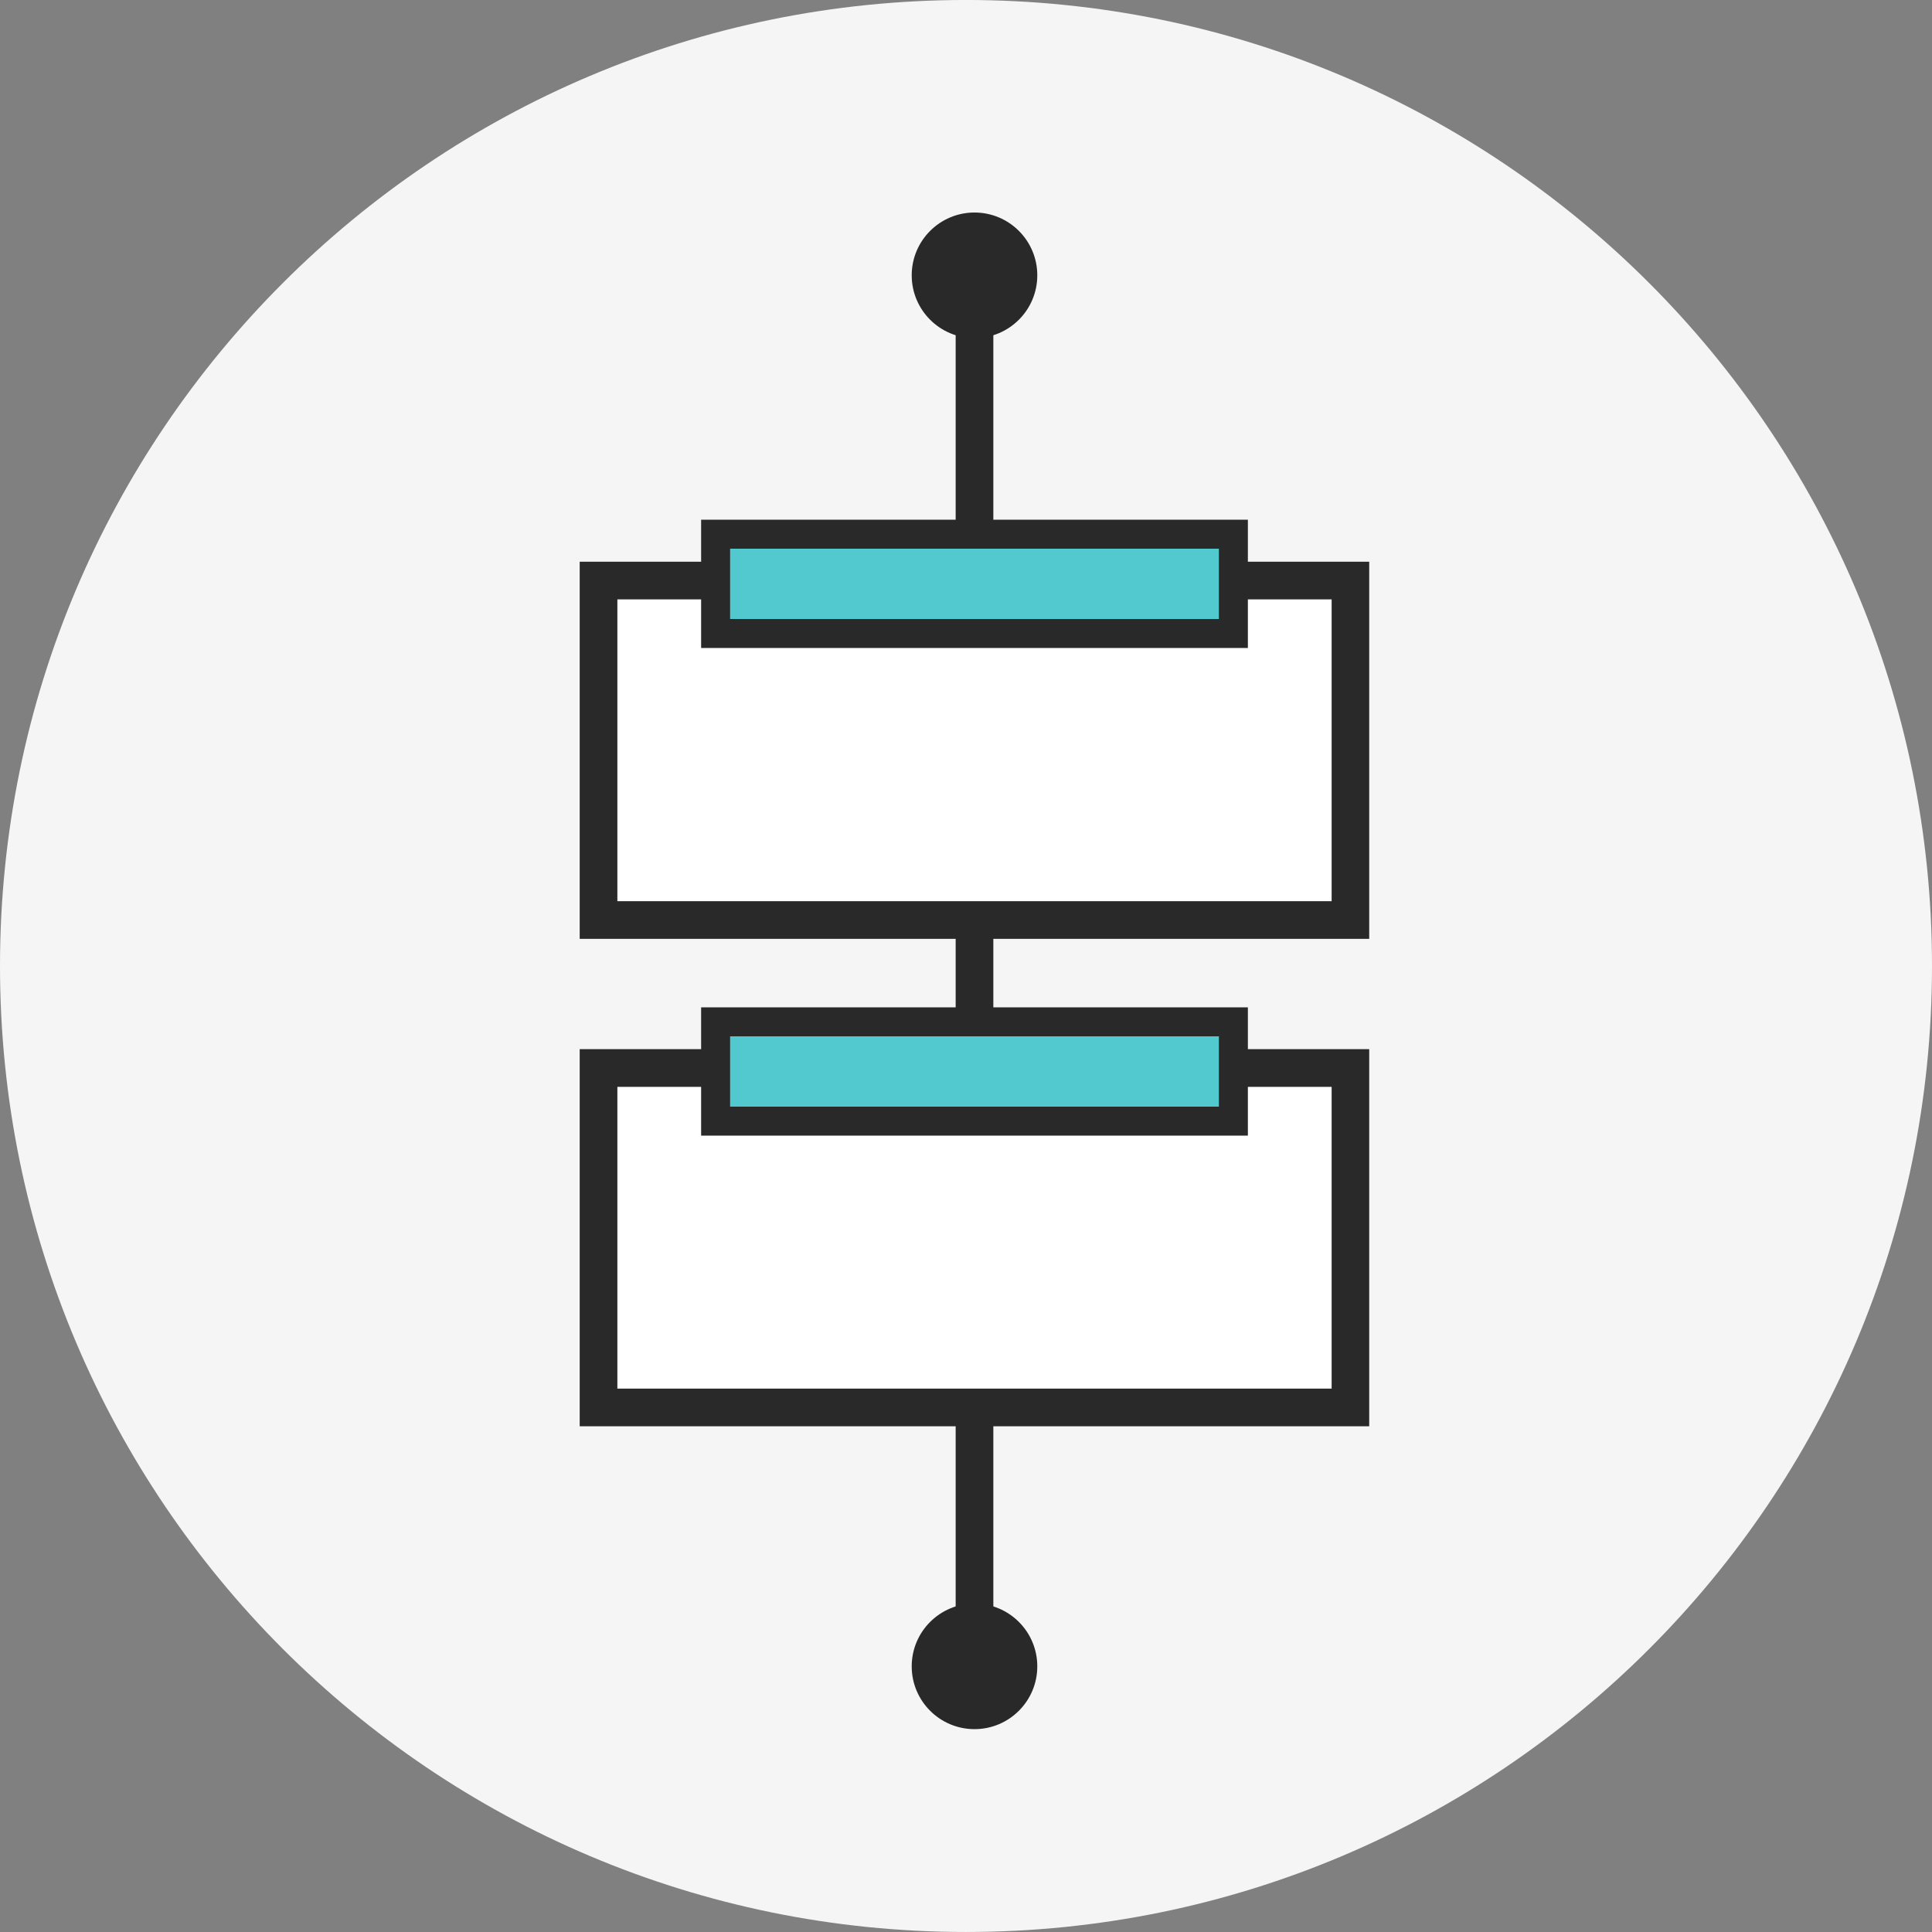
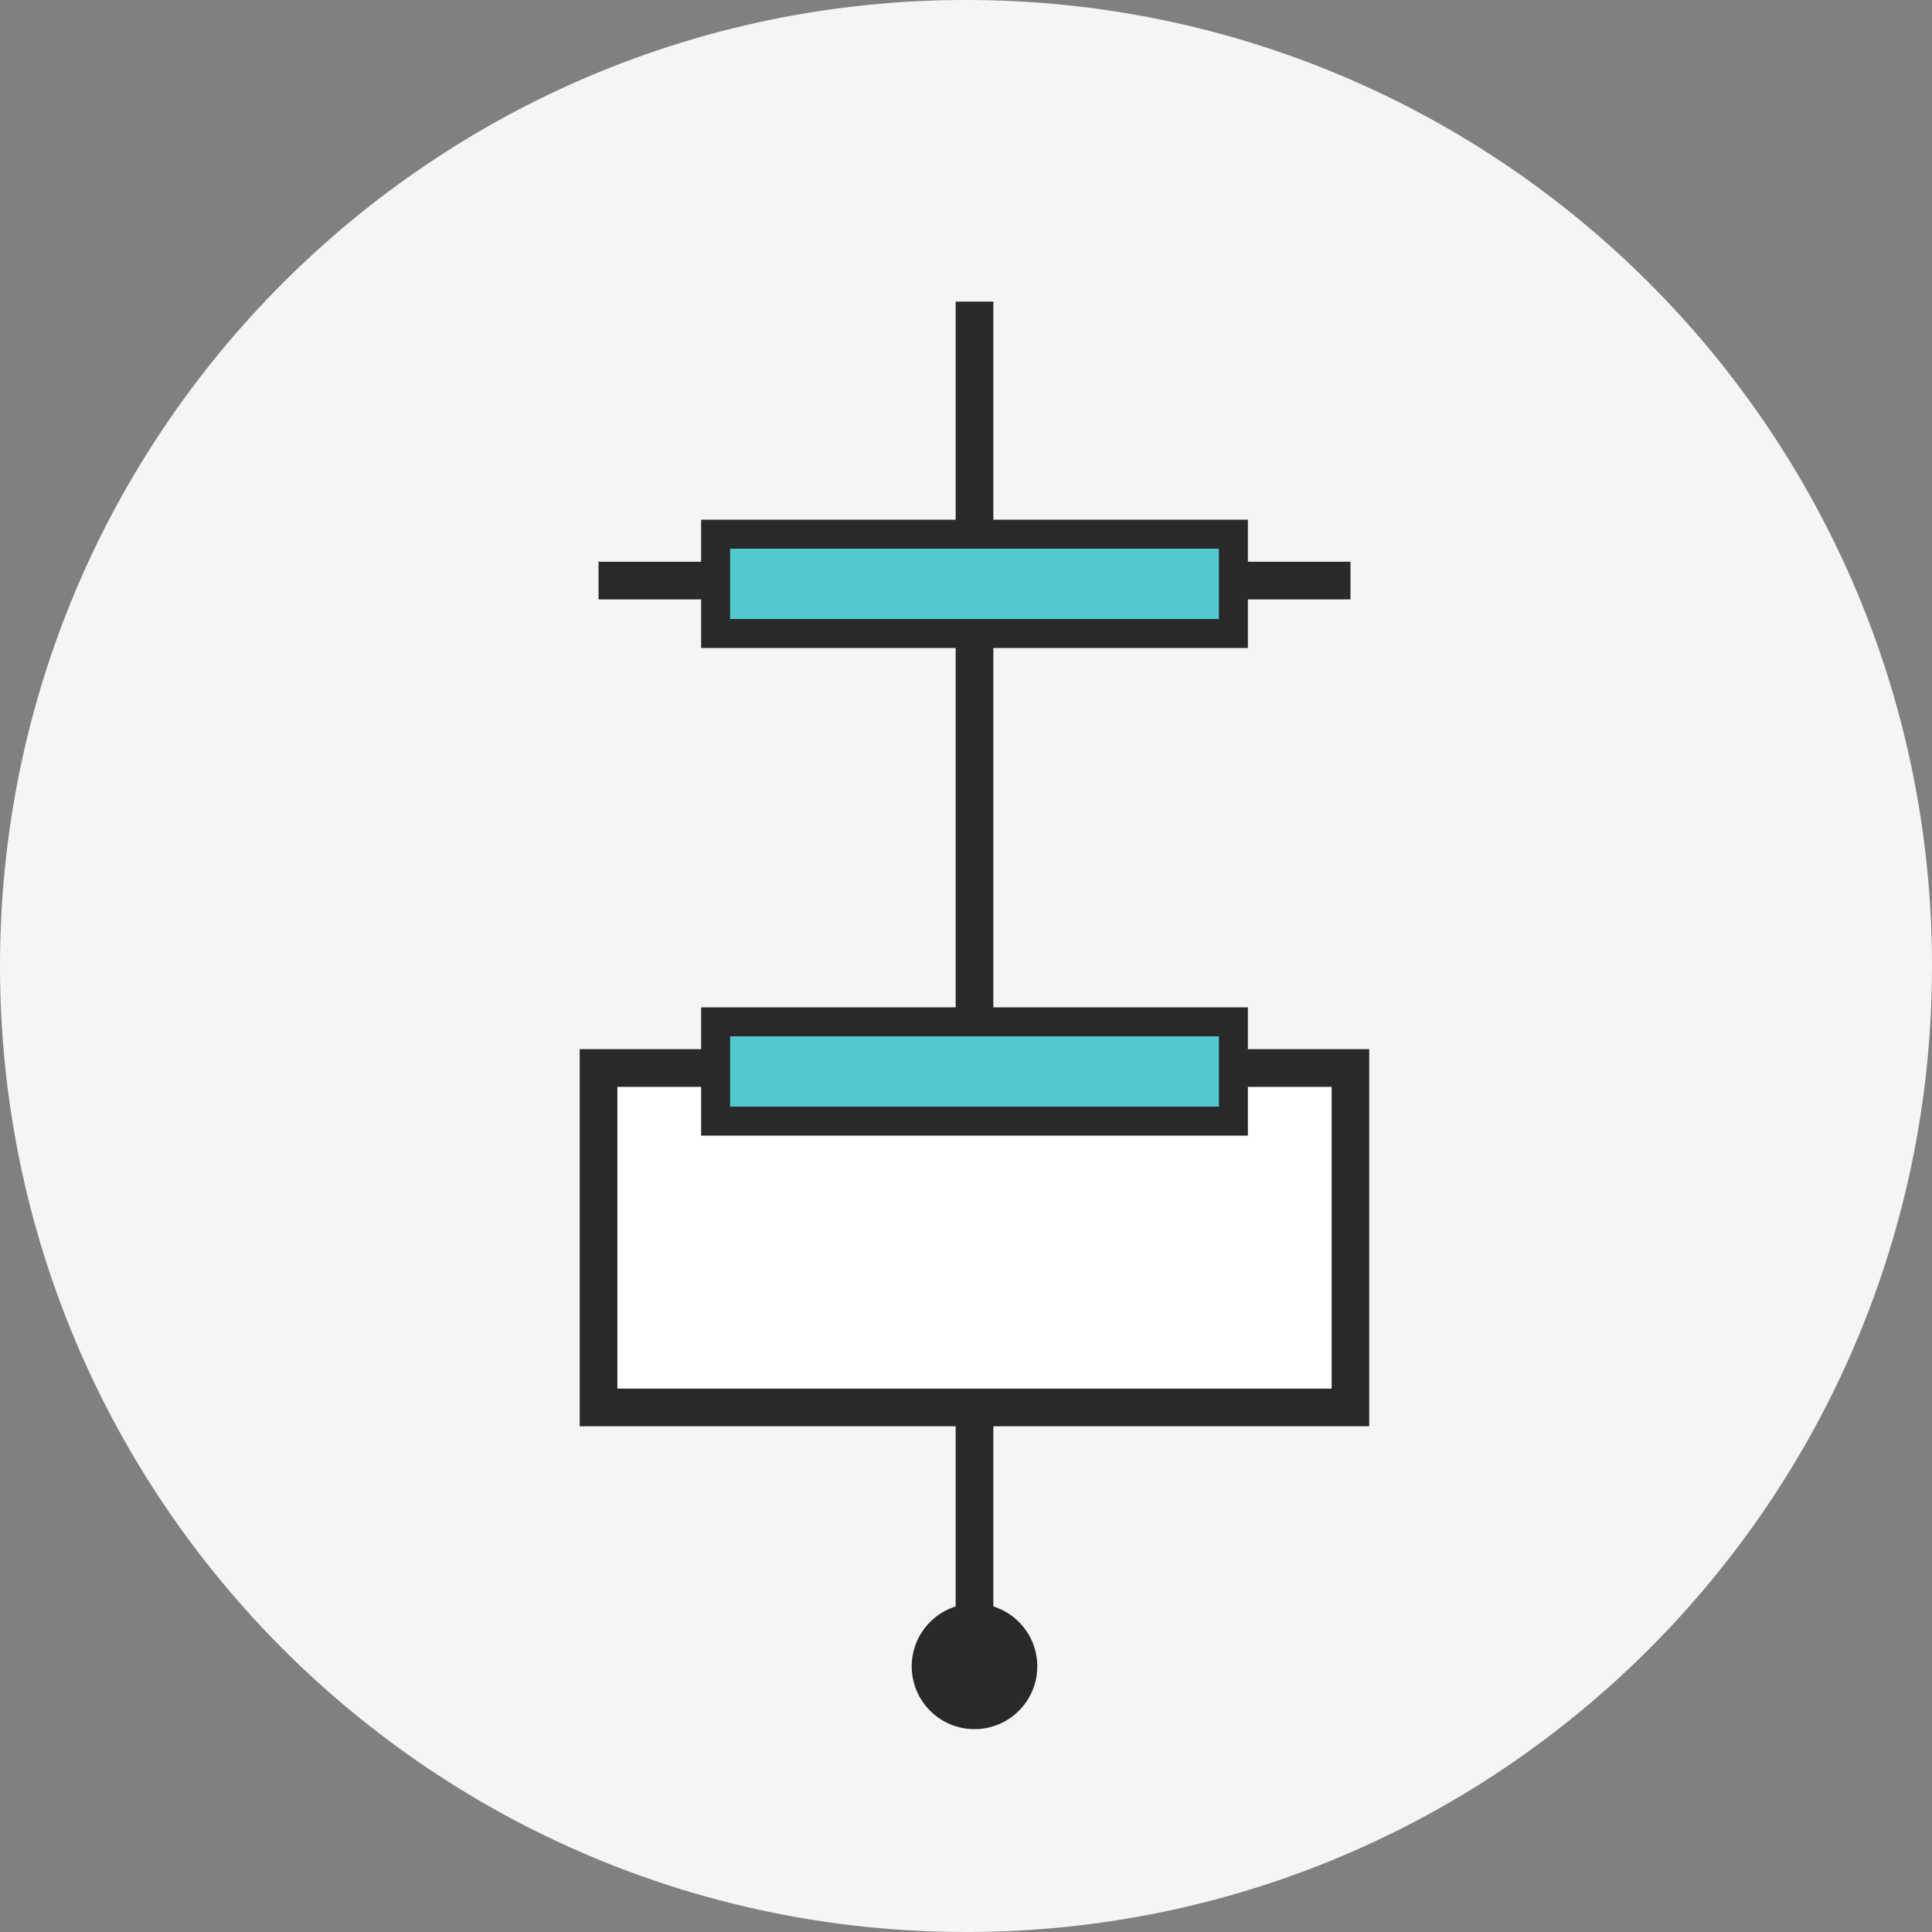
<svg xmlns="http://www.w3.org/2000/svg" width="100" height="100" viewBox="0 0 100 100" fill="none">
  <rect x="0" y="0" width="100" height="100" fill="#808080" stroke="none" />
  <path d="M50 99.999C77.614 99.999 100 77.613 100 49.999C100 22.384 77.614 -0.001 50 -0.001C22.386 -0.001 -0 22.384 -0 49.999C-0 77.613 22.386 99.999 50 99.999Z" fill="#F5F5F5" />
  <g clip-path="url(#clip0_1767_20288)">
    <path d="M50.44 15.61V86.25" stroke="#292929" stroke-width="1.95" stroke-miterlimit="10" />
-     <path d="M50.44 17.5C52.235 17.5 53.69 16.045 53.69 14.25C53.69 12.455 52.235 11 50.44 11C48.645 11 47.19 12.455 47.19 14.25C47.19 16.045 48.645 17.5 50.44 17.5Z" fill="#292929" />
    <path d="M50.44 89.5C52.235 89.5 53.69 88.045 53.69 86.25C53.69 84.455 52.235 83 50.44 83C48.645 83 47.19 84.455 47.19 86.25C47.19 88.045 48.645 89.5 50.44 89.5Z" fill="#292929" />
-     <path d="M69.9 30.05H30.98V47.62H69.9V30.05Z" fill="white" stroke="#292929" stroke-width="1.95" stroke-miterlimit="10" />
+     <path d="M69.9 30.05H30.98H69.9V30.05Z" fill="white" stroke="#292929" stroke-width="1.95" stroke-miterlimit="10" />
    <path d="M63.84 27.65H37.04V32.79H63.84V27.65Z" fill="#52C9CF" stroke="#292929" stroke-width="1.5" stroke-miterlimit="10" />
    <path d="M69.9 55.28H30.98V72.85H69.9V55.28Z" fill="white" stroke="#292929" stroke-width="1.95" stroke-miterlimit="10" />
    <path d="M63.84 52.89H37.04V58.03H63.84V52.89Z" fill="#52C9CF" stroke="#292929" stroke-width="1.5" stroke-miterlimit="10" />
  </g>
  <defs>
    <clipPath id="clip0_1767_20288">
      <rect width="40.87" height="78.5" fill="white" transform="translate(30 11)" />
    </clipPath>
  </defs>
</svg>